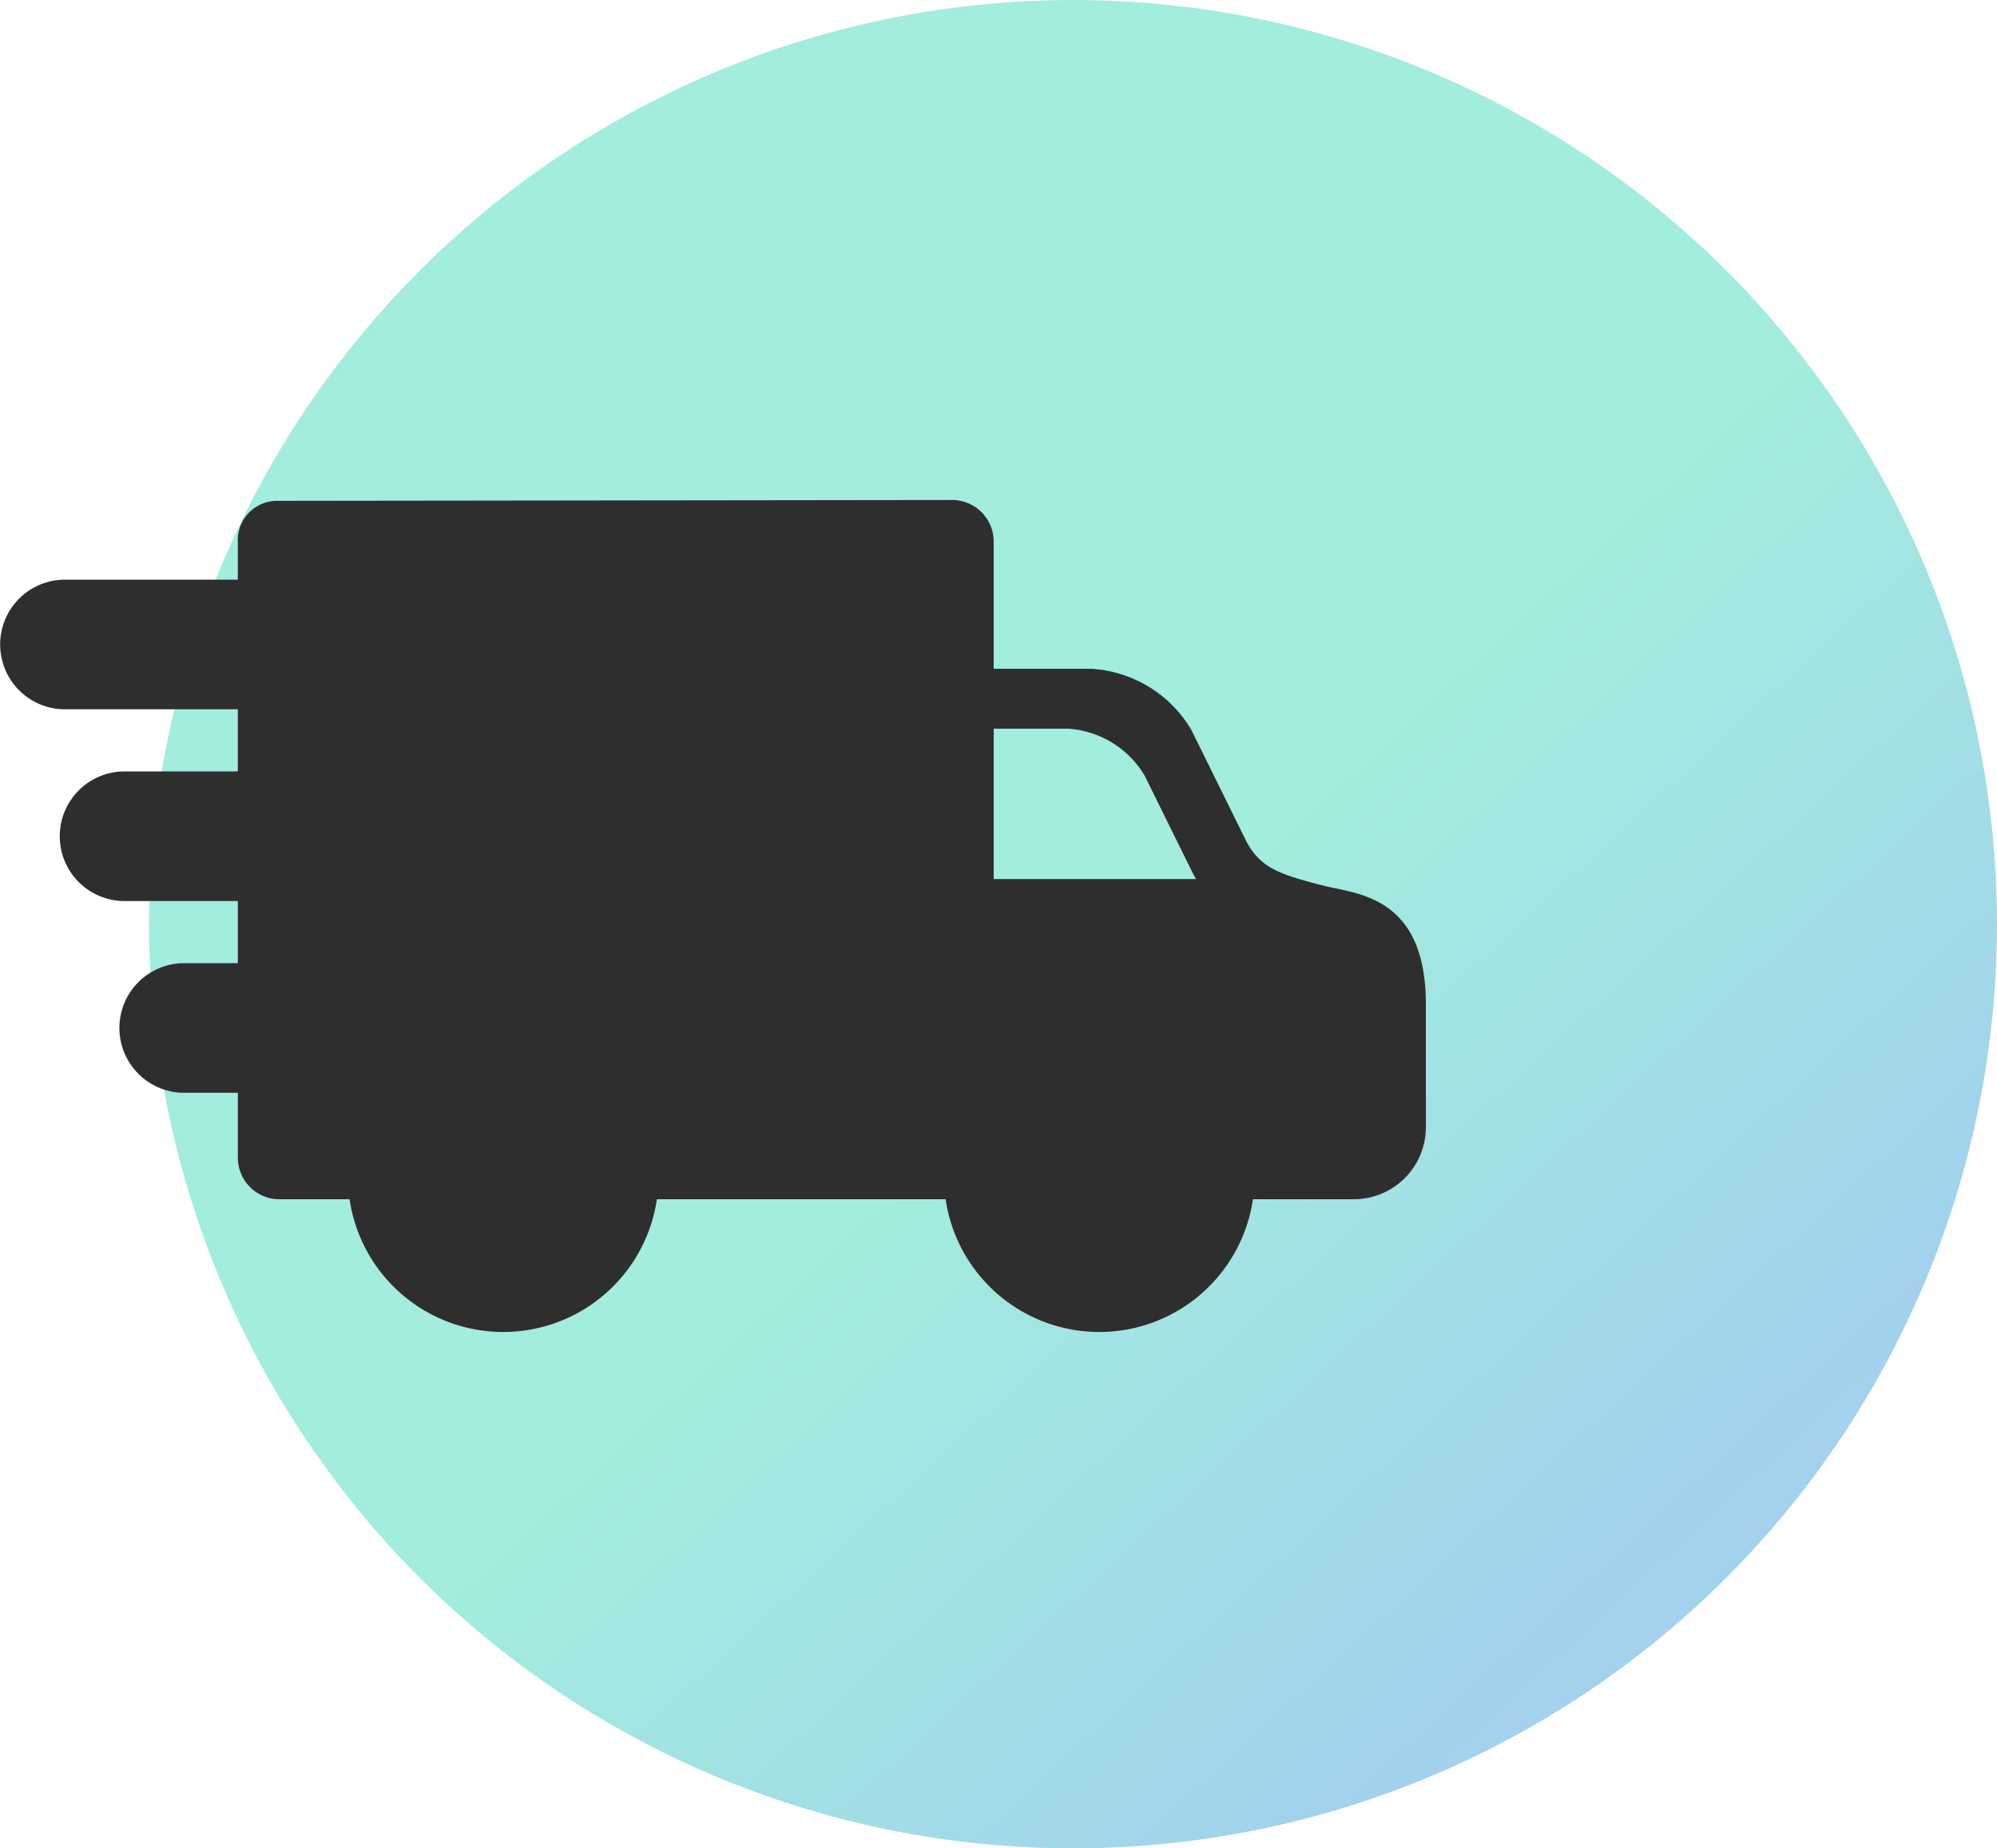
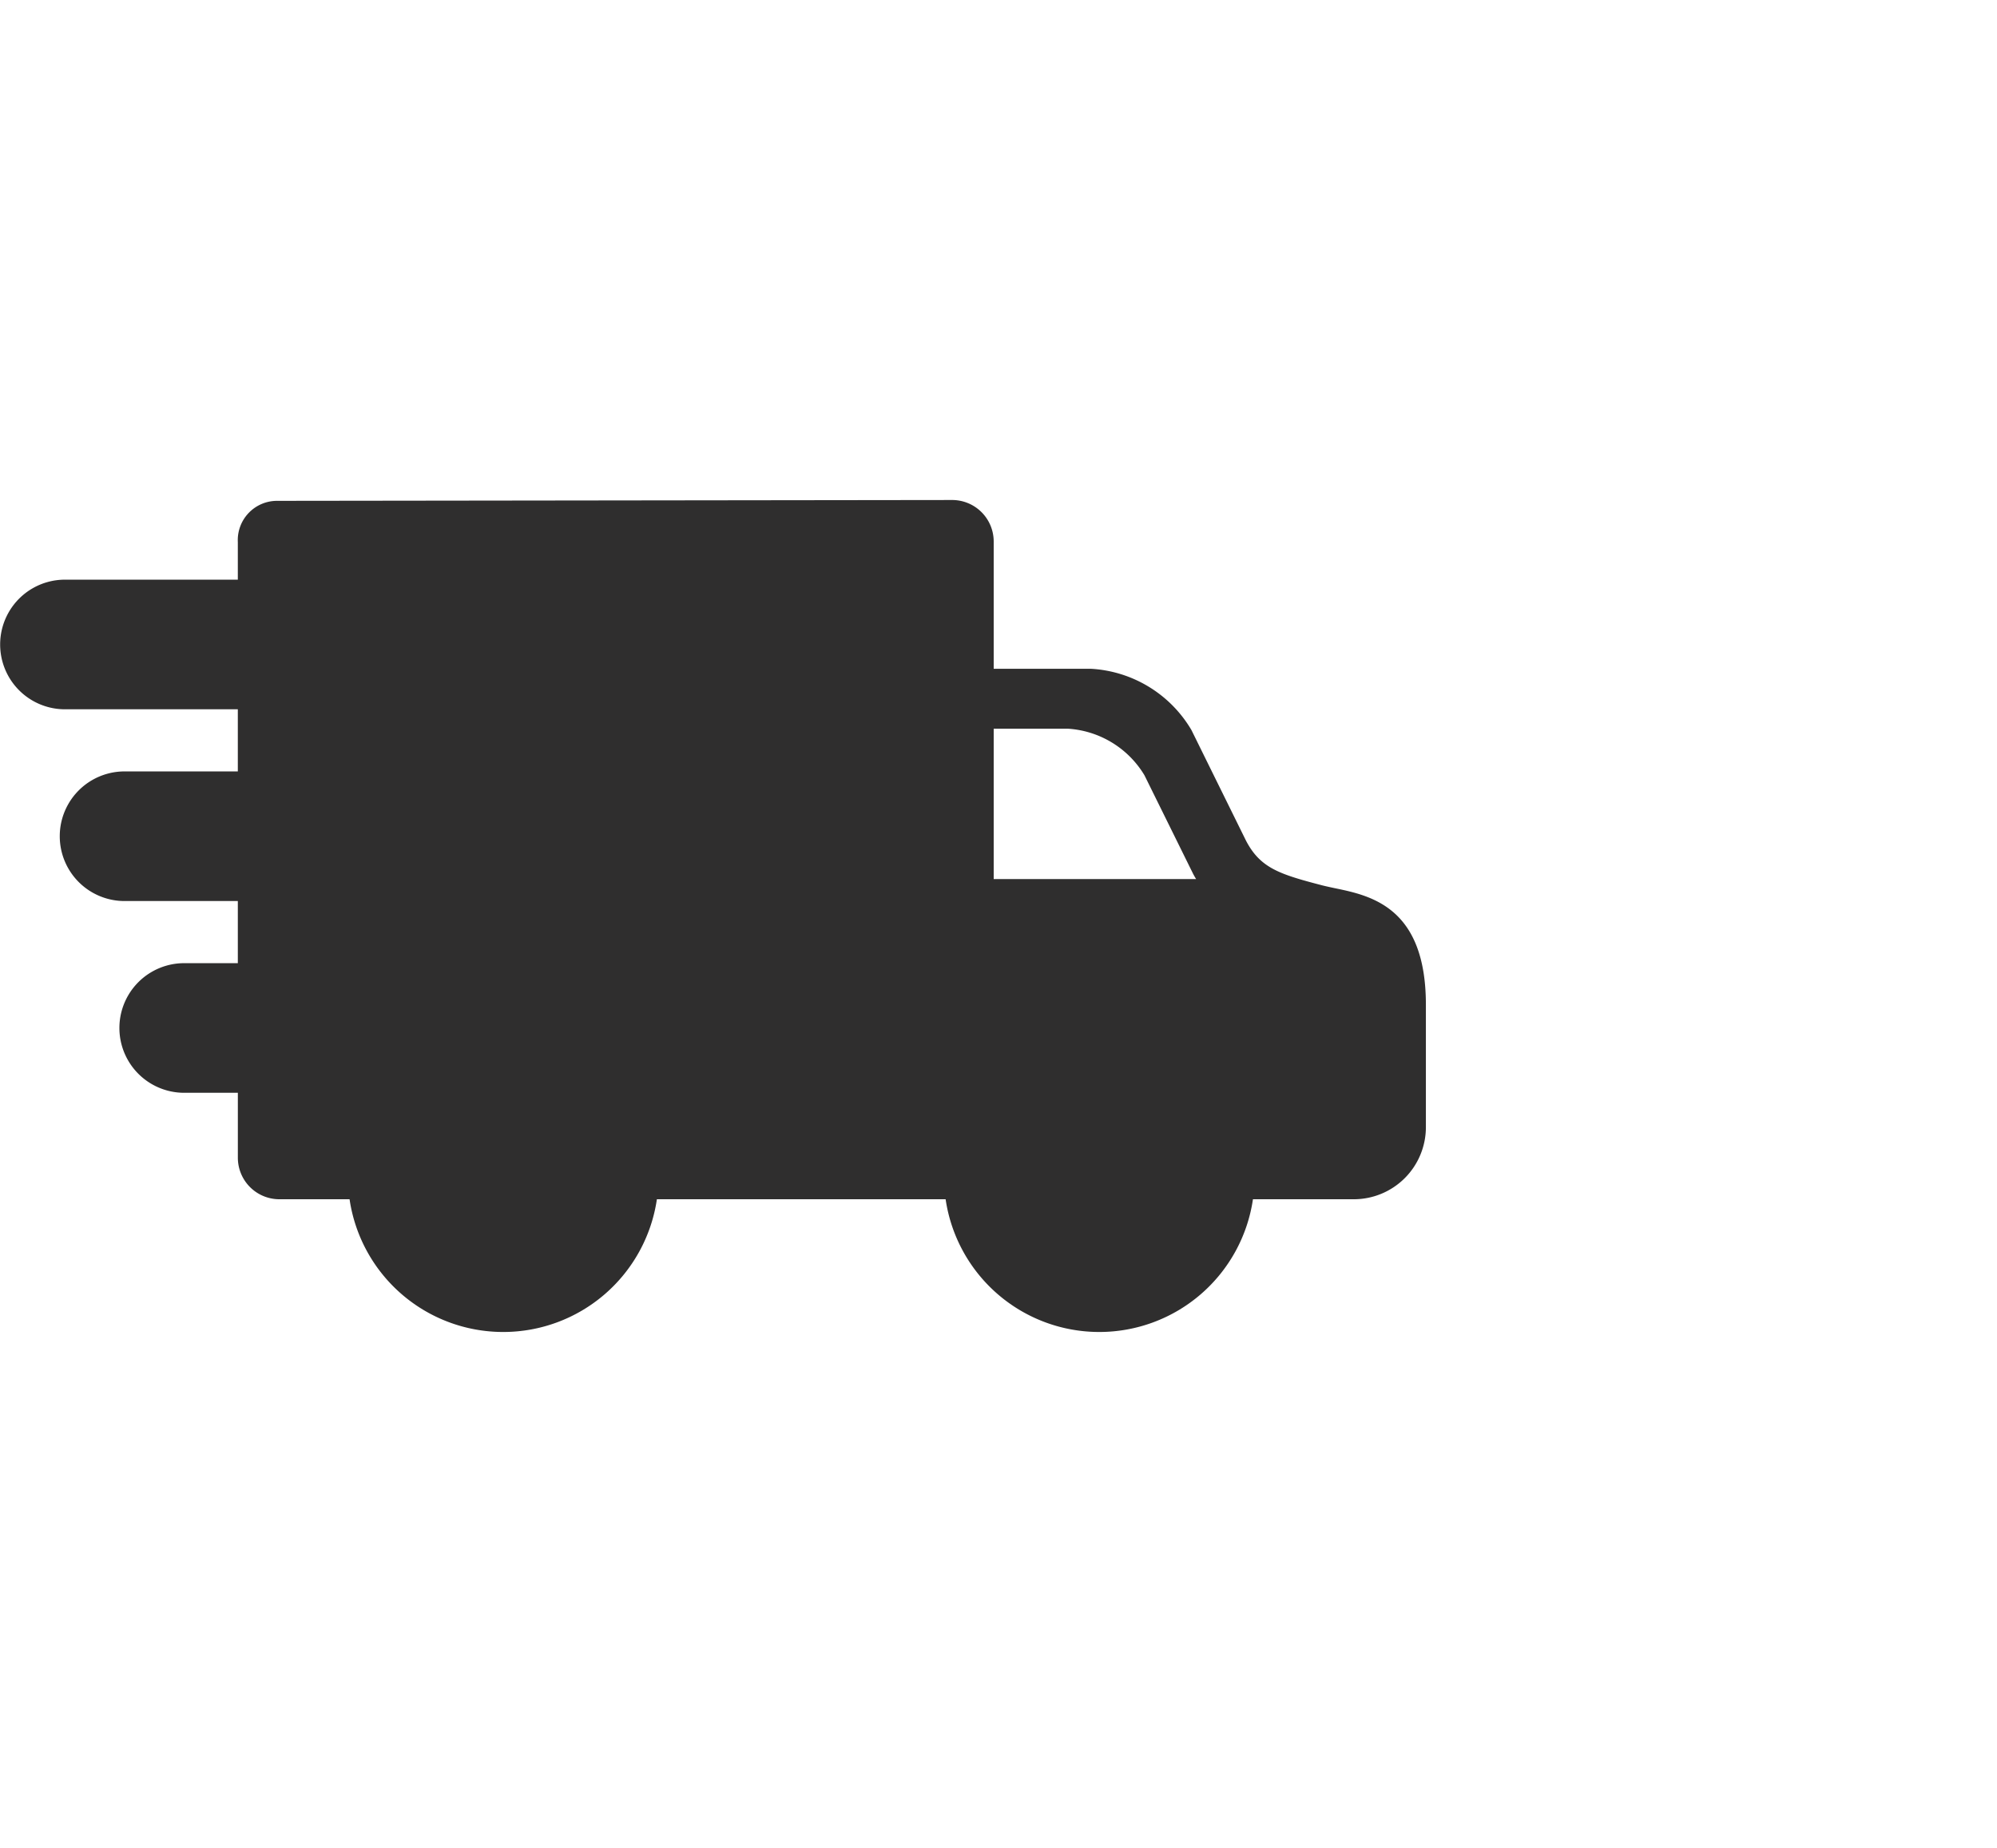
<svg xmlns="http://www.w3.org/2000/svg" id="Shipping_App" data-name="Shipping App" width="67" height="62" viewBox="0 0 67 62">
  <defs>
    <linearGradient id="linear-gradient" x1="0.782" y1="0.868" x2="0.5" y2="0.561" gradientUnits="objectBoundingBox">
      <stop offset="0" stop-color="#47a3dd" />
      <stop offset="1" stop-color="#46dbbd" />
    </linearGradient>
  </defs>
  <g id="Group_920" data-name="Group 920" transform="translate(0)">
-     <circle id="Ellipse_27" data-name="Ellipse 27" cx="31" cy="31" r="31" transform="translate(5)" opacity="0.5" fill="url(#linear-gradient)" />
    <path id="truck" d="M44.784,109.405c-.15-.032-.291-.062-.419-.094-1.43-.373-2.082-.576-2.564-1.506L39.973,104.1a4.182,4.182,0,0,0-3.38-2.055H33.339V97.775a1.393,1.393,0,0,0-1.391-1.391l-22.659.028a1.317,1.317,0,0,0-1.31,1.381v1.263h-5.8a2.174,2.174,0,0,0,0,4.348h5.8v2.084h-3.8a2.174,2.174,0,0,0,0,4.348h3.8v2.084H6.18a2.174,2.174,0,0,0,0,4.348h1.8v2.179a1.393,1.393,0,0,0,1.391,1.392h2.357a5.211,5.211,0,0,0,10.311,0h9.687a5.211,5.211,0,0,0,10.311,0h3.385a2.419,2.419,0,0,0,2.417-2.417v-4.1C47.842,110.046,46,109.656,44.784,109.405Zm-7.9,7.77a1.893,1.893,0,1,0,0,.007ZM33.339,109.1v-5.045h2.486a3.231,3.231,0,0,1,2.571,1.561l1.626,3.292q.051.1.108.191H33.339Zm-14.563,9.966a1.9,1.9,0,1,0,0,.009Z" transform="translate(0 -79.612)" fill="#2f2e2e" />
  </g>
</svg>